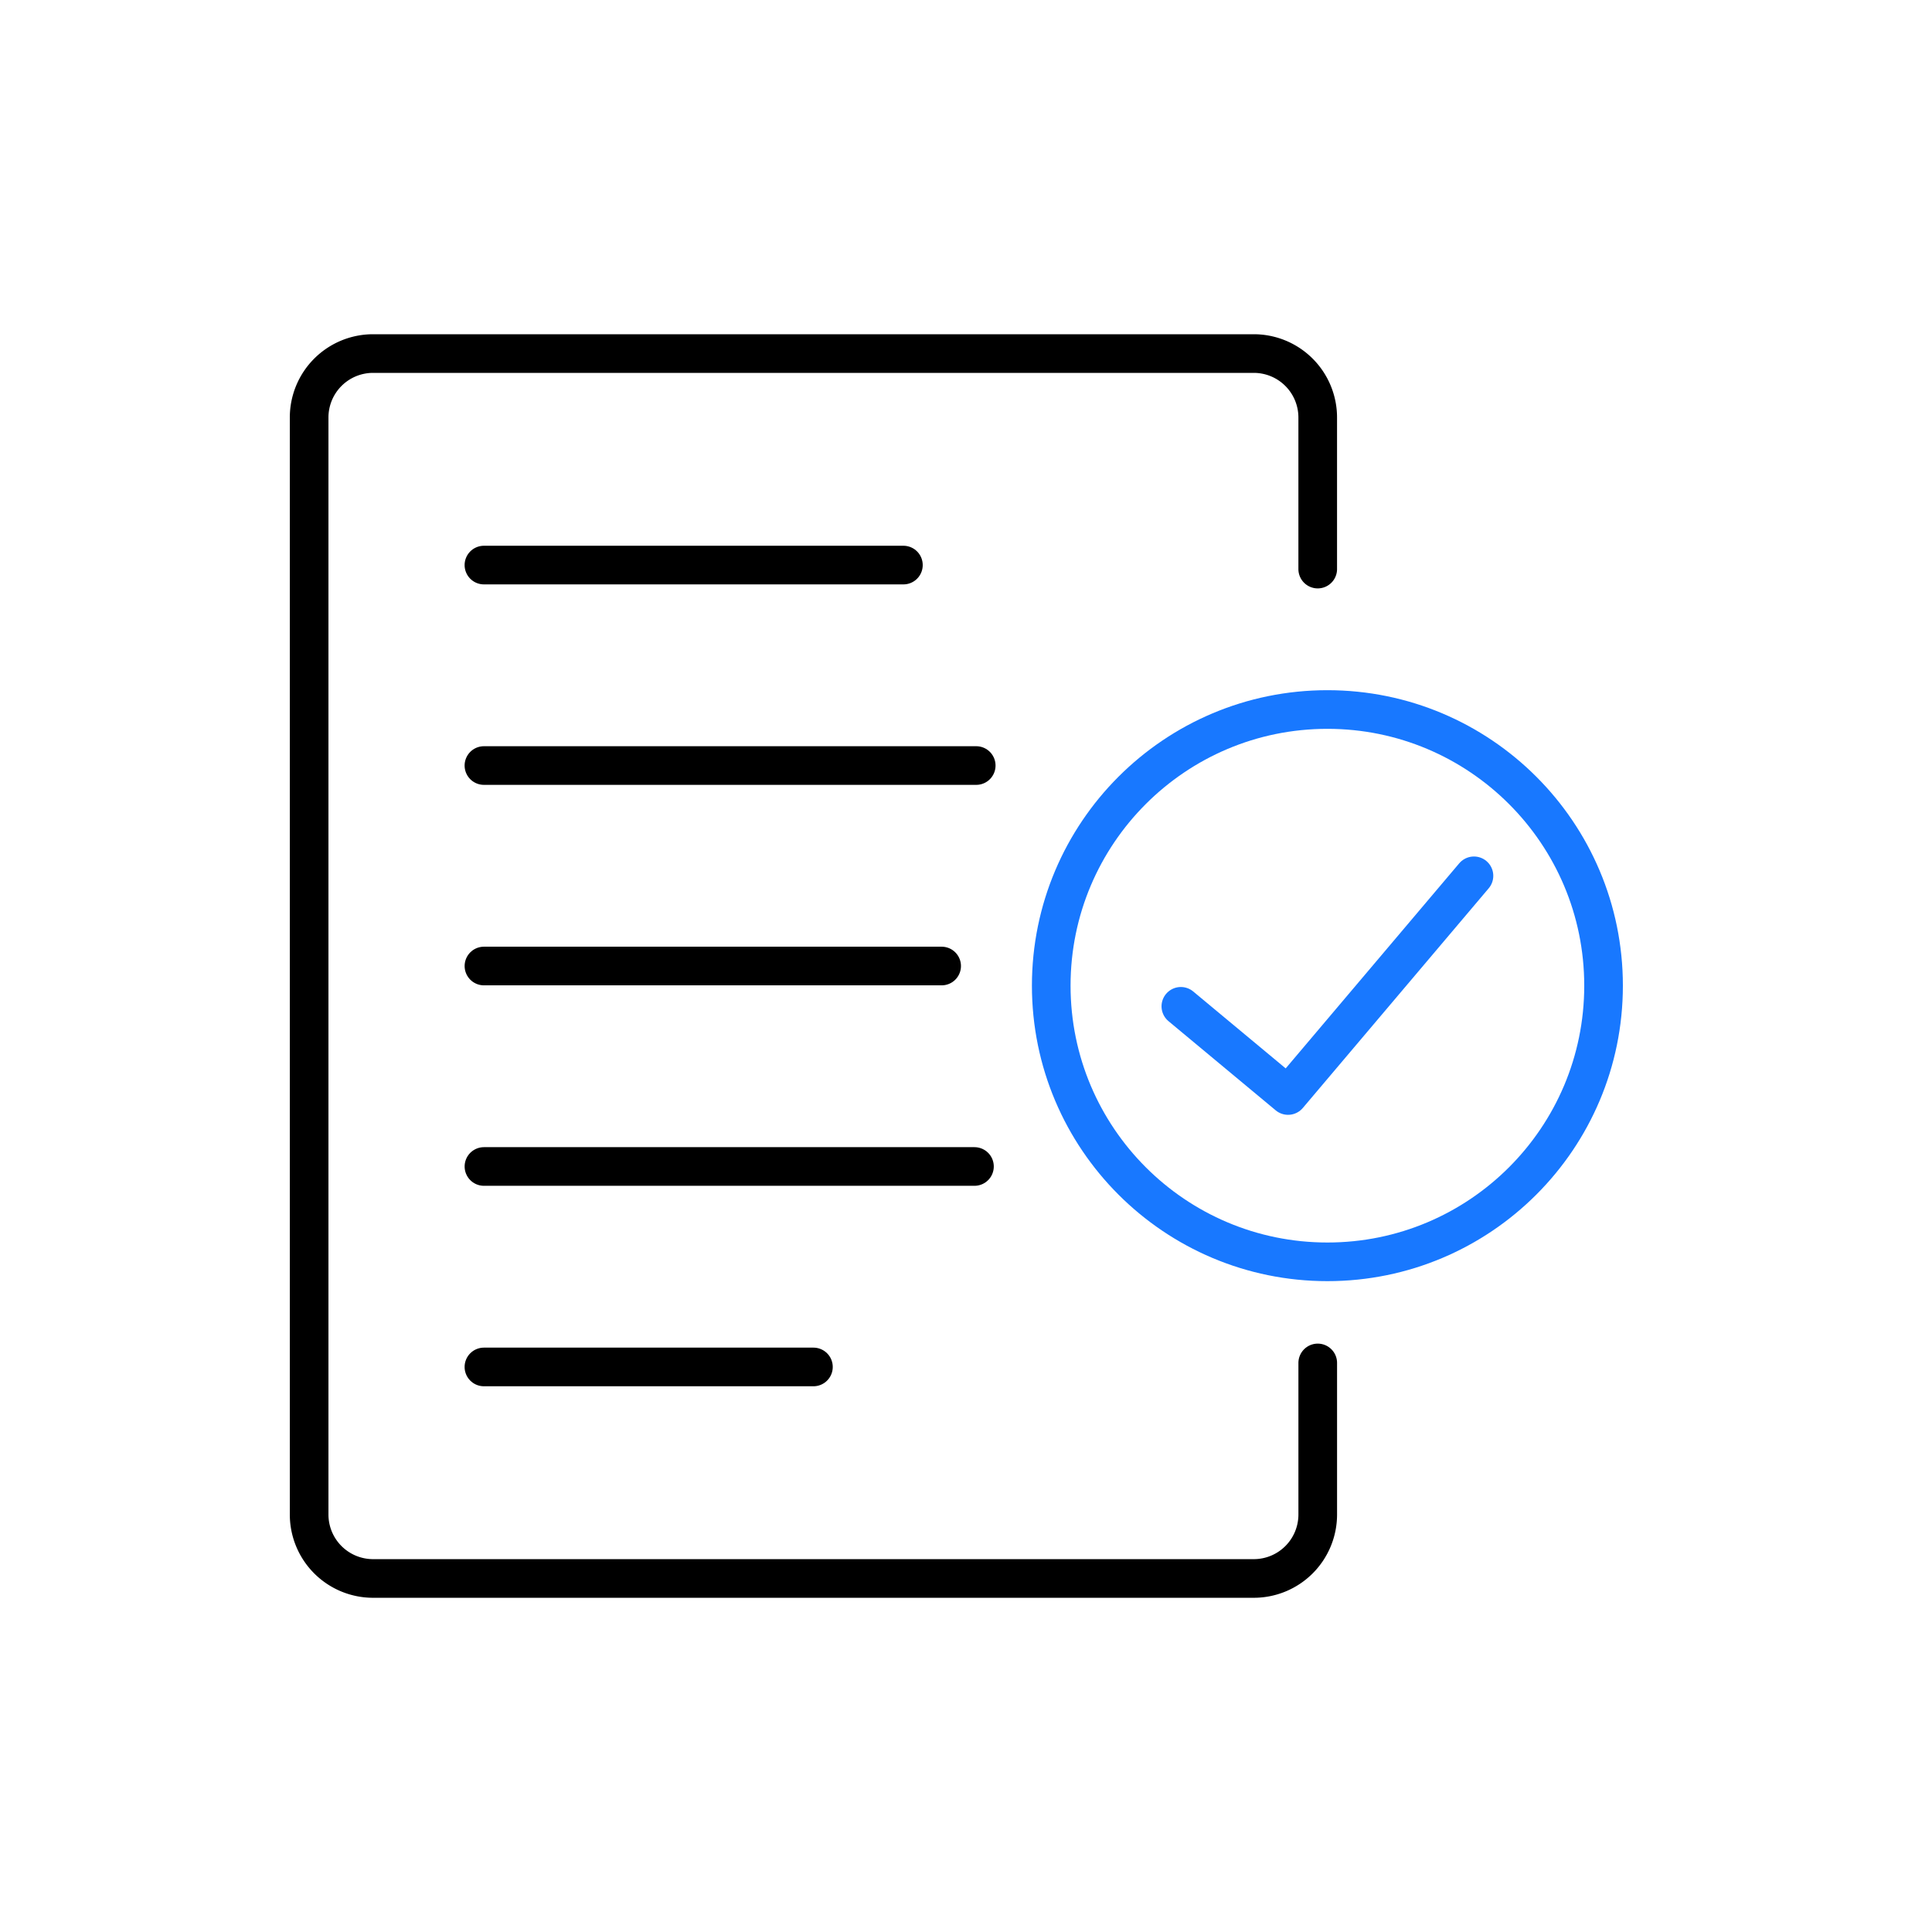
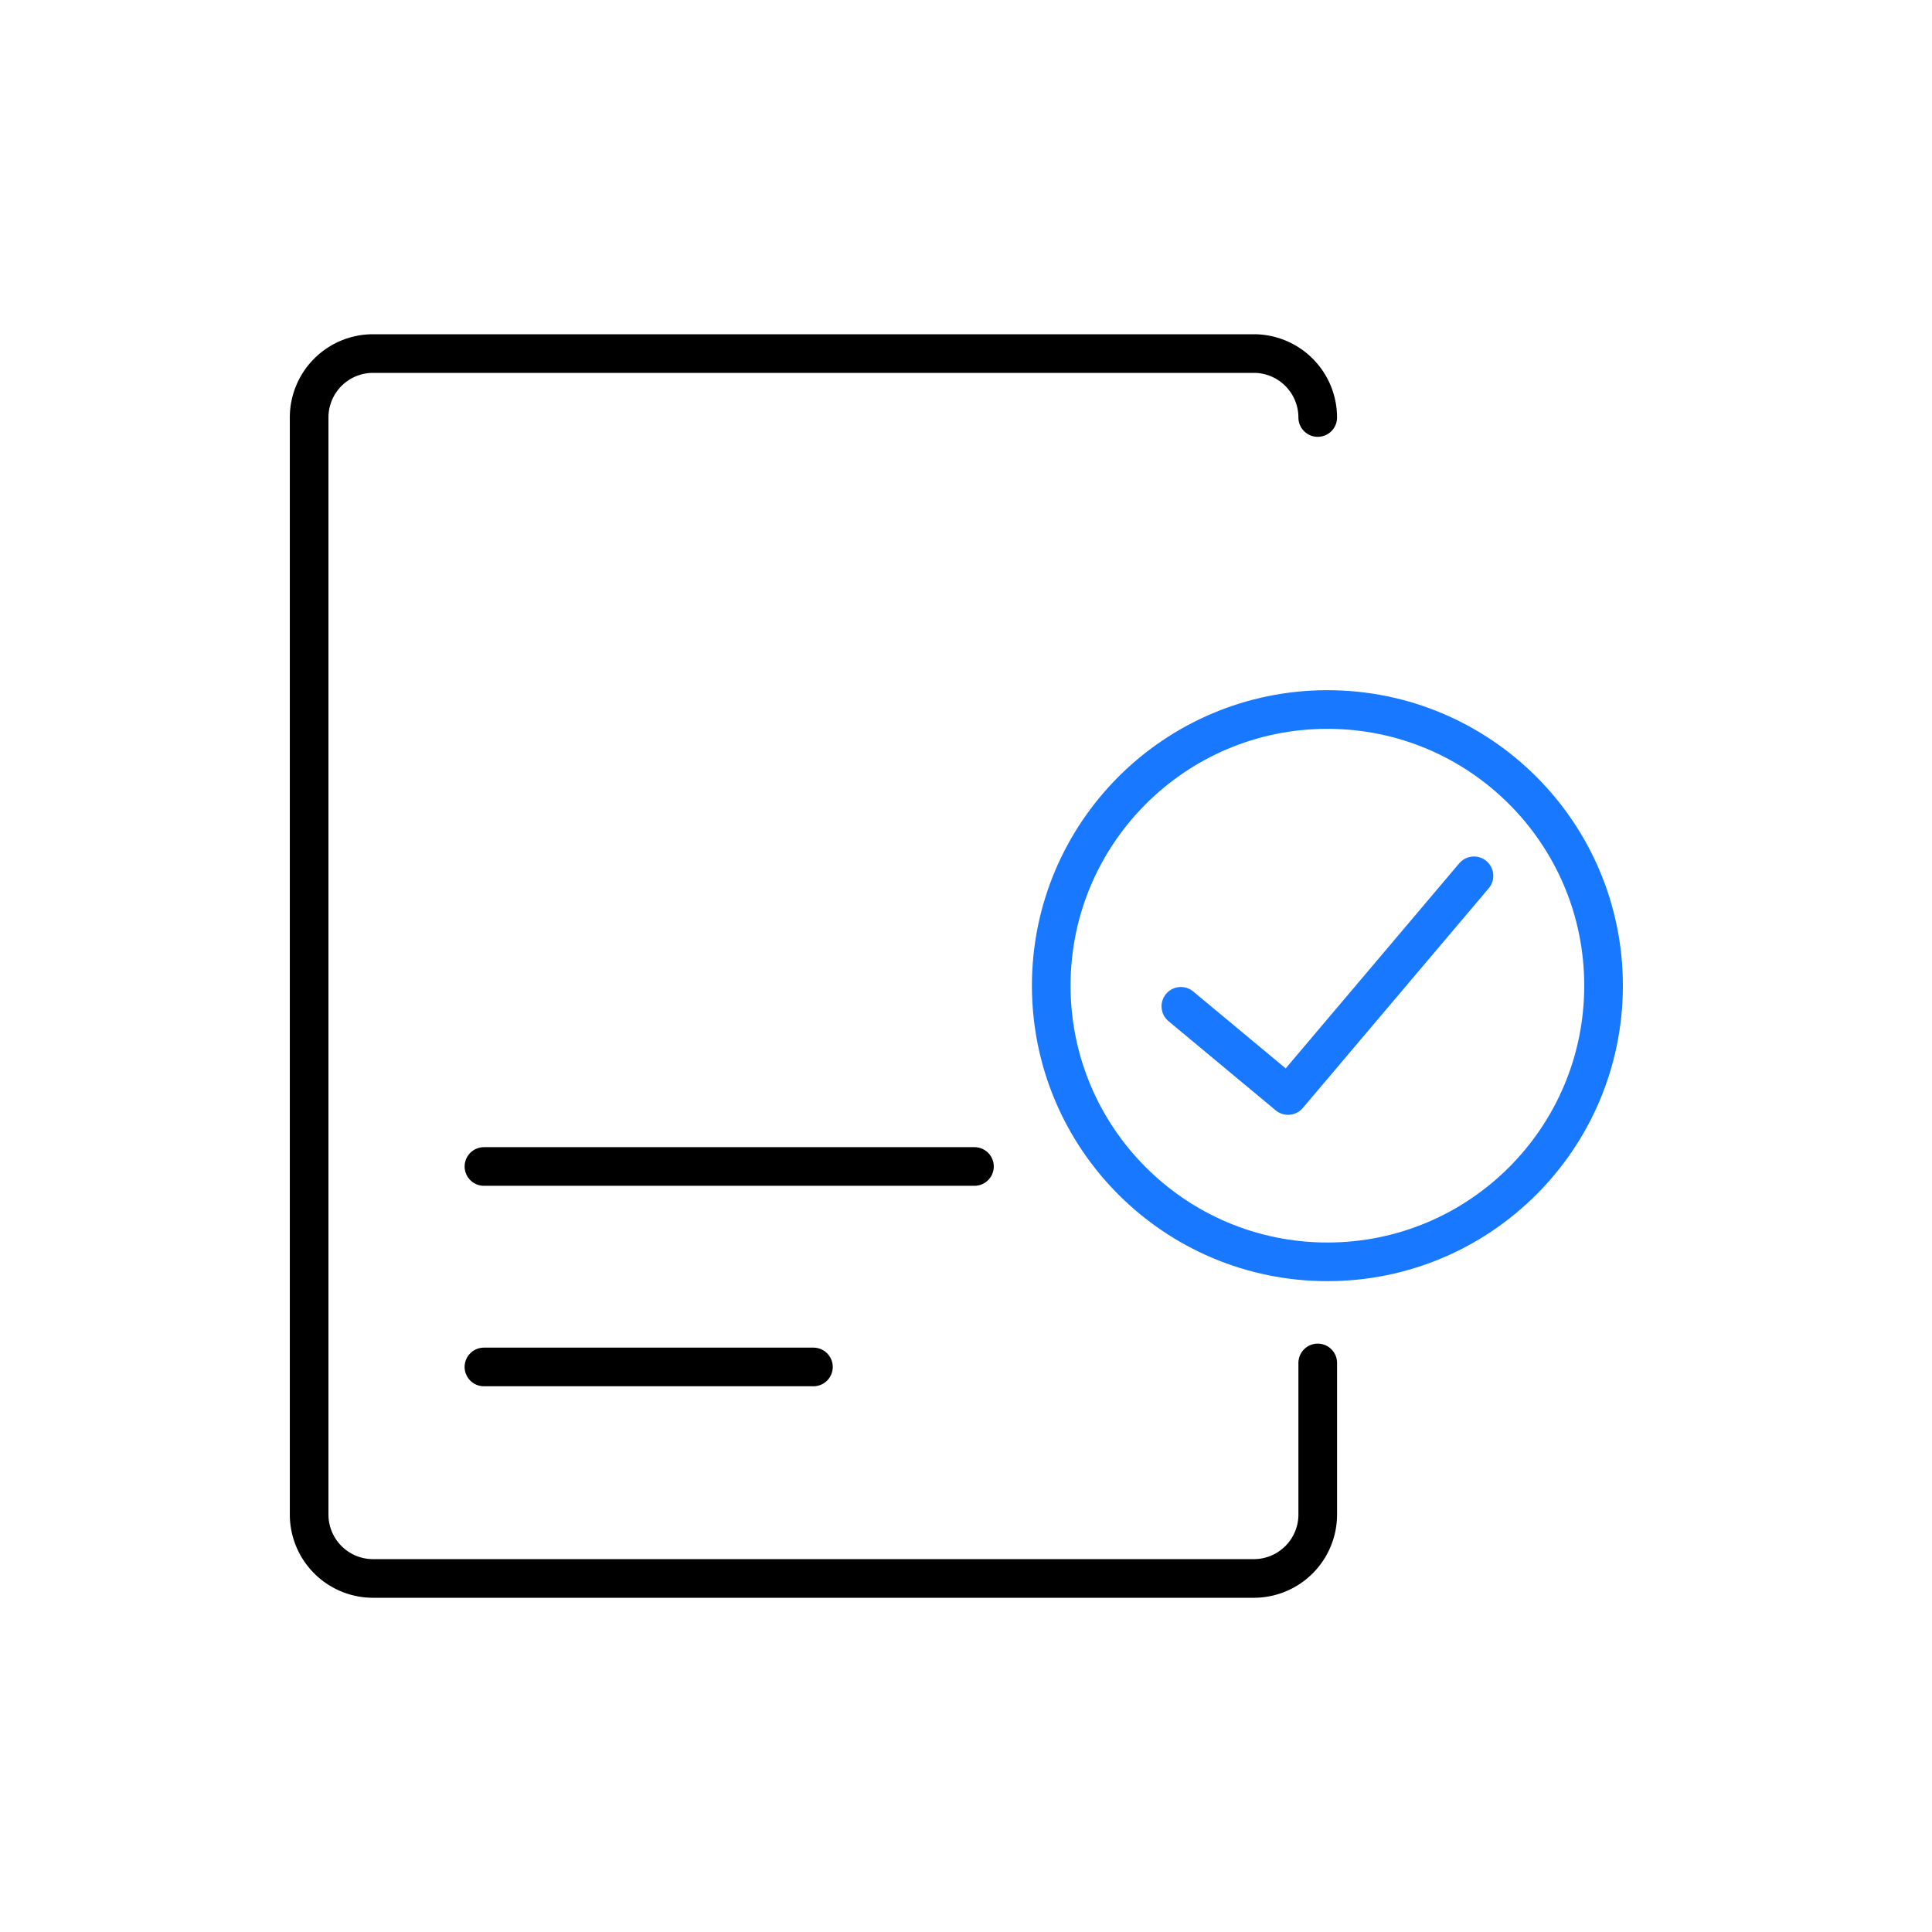
<svg xmlns="http://www.w3.org/2000/svg" id="카드형-img" width="100" height="100" viewBox="0 0 100 100">
  <defs>
    <clipPath id="clip-path">
      <rect id="이미지_686" data-name="이미지 686" width="100" height="100" transform="translate(3074 -5633)" fill="#ffe8e8" />
    </clipPath>
  </defs>
  <g id="특장점_카드형-img" data-name="특장점 / 카드형-img" transform="translate(-3074 5633)" opacity="0" clip-path="url(#clip-path)">
    <rect id="이미지_672" data-name="이미지 672" width="136" height="114" transform="translate(3056 -5640.492)" fill="#ffe8e8" />
  </g>
  <g id="그룹_230771" data-name="그룹 230771" transform="translate(16.001 18.3)">
    <g id="그룹_230770" data-name="그룹 230770" transform="translate(0 0)">
      <g id="그룹_230769" data-name="그룹 230769" transform="translate(37.411 17.424)">
        <path id="패스_213679" data-name="패스 213679" d="M733.323,571.016l5.549,4.616,9.622-11.371" transform="translate(-725.614 -554.653)" fill="none" stroke="#1878ff" stroke-linecap="round" stroke-linejoin="round" stroke-miterlimit="10" stroke-width="2" />
        <g id="그룹_230768" data-name="그룹 230768" transform="translate(0 0)">
          <g id="타원_4543" data-name="타원 4543" fill="none" stroke="#1878ff" stroke-width="2">
            <circle cx="15.294" cy="15.294" r="15.294" stroke="none" />
            <circle cx="15.294" cy="15.294" r="14.294" fill="none" />
          </g>
        </g>
      </g>
-       <path id="패스_213681" data-name="패스 213681" d="M615.86,520.723v7.845a3.31,3.31,0,0,1-3.309,3.31H566.964a3.309,3.309,0,0,1-3.309-3.31V471.787a3.309,3.309,0,0,1,3.309-3.31h45.586a3.31,3.31,0,0,1,3.309,3.31v7.845" transform="translate(-563.655 -468.477)" fill="none" stroke="#000" stroke-linecap="round" stroke-linejoin="round" stroke-miterlimit="10" stroke-width="2" />
-       <line id="선_3360" data-name="선 3360" x2="23.69" transform="translate(9.048 31.701)" fill="none" stroke="#000" stroke-linecap="round" stroke-miterlimit="10" stroke-width="2" />
-       <line id="선_3361" data-name="선 3361" x2="25.481" transform="translate(9.047 21.324)" fill="none" stroke="#000" stroke-linecap="round" stroke-miterlimit="10" stroke-width="2" />
-       <line id="선_3362" data-name="선 3362" x2="21.712" transform="translate(9.047 10.948)" fill="none" stroke="#000" stroke-linecap="round" stroke-miterlimit="10" stroke-width="2" />
+       <path id="패스_213681" data-name="패스 213681" d="M615.86,520.723v7.845a3.31,3.31,0,0,1-3.309,3.31H566.964a3.309,3.309,0,0,1-3.309-3.31V471.787a3.309,3.309,0,0,1,3.309-3.31h45.586a3.31,3.31,0,0,1,3.309,3.31" transform="translate(-563.655 -468.477)" fill="none" stroke="#000" stroke-linecap="round" stroke-linejoin="round" stroke-miterlimit="10" stroke-width="2" />
      <line id="선_3363" data-name="선 3363" x2="25.389" transform="translate(9.048 42.077)" fill="none" stroke="#000" stroke-linecap="round" stroke-miterlimit="10" stroke-width="2" />
      <line id="선_3364" data-name="선 3364" x2="17.055" transform="translate(9.047 52.453)" fill="none" stroke="#000" stroke-linecap="round" stroke-miterlimit="10" stroke-width="2" />
    </g>
  </g>
</svg>